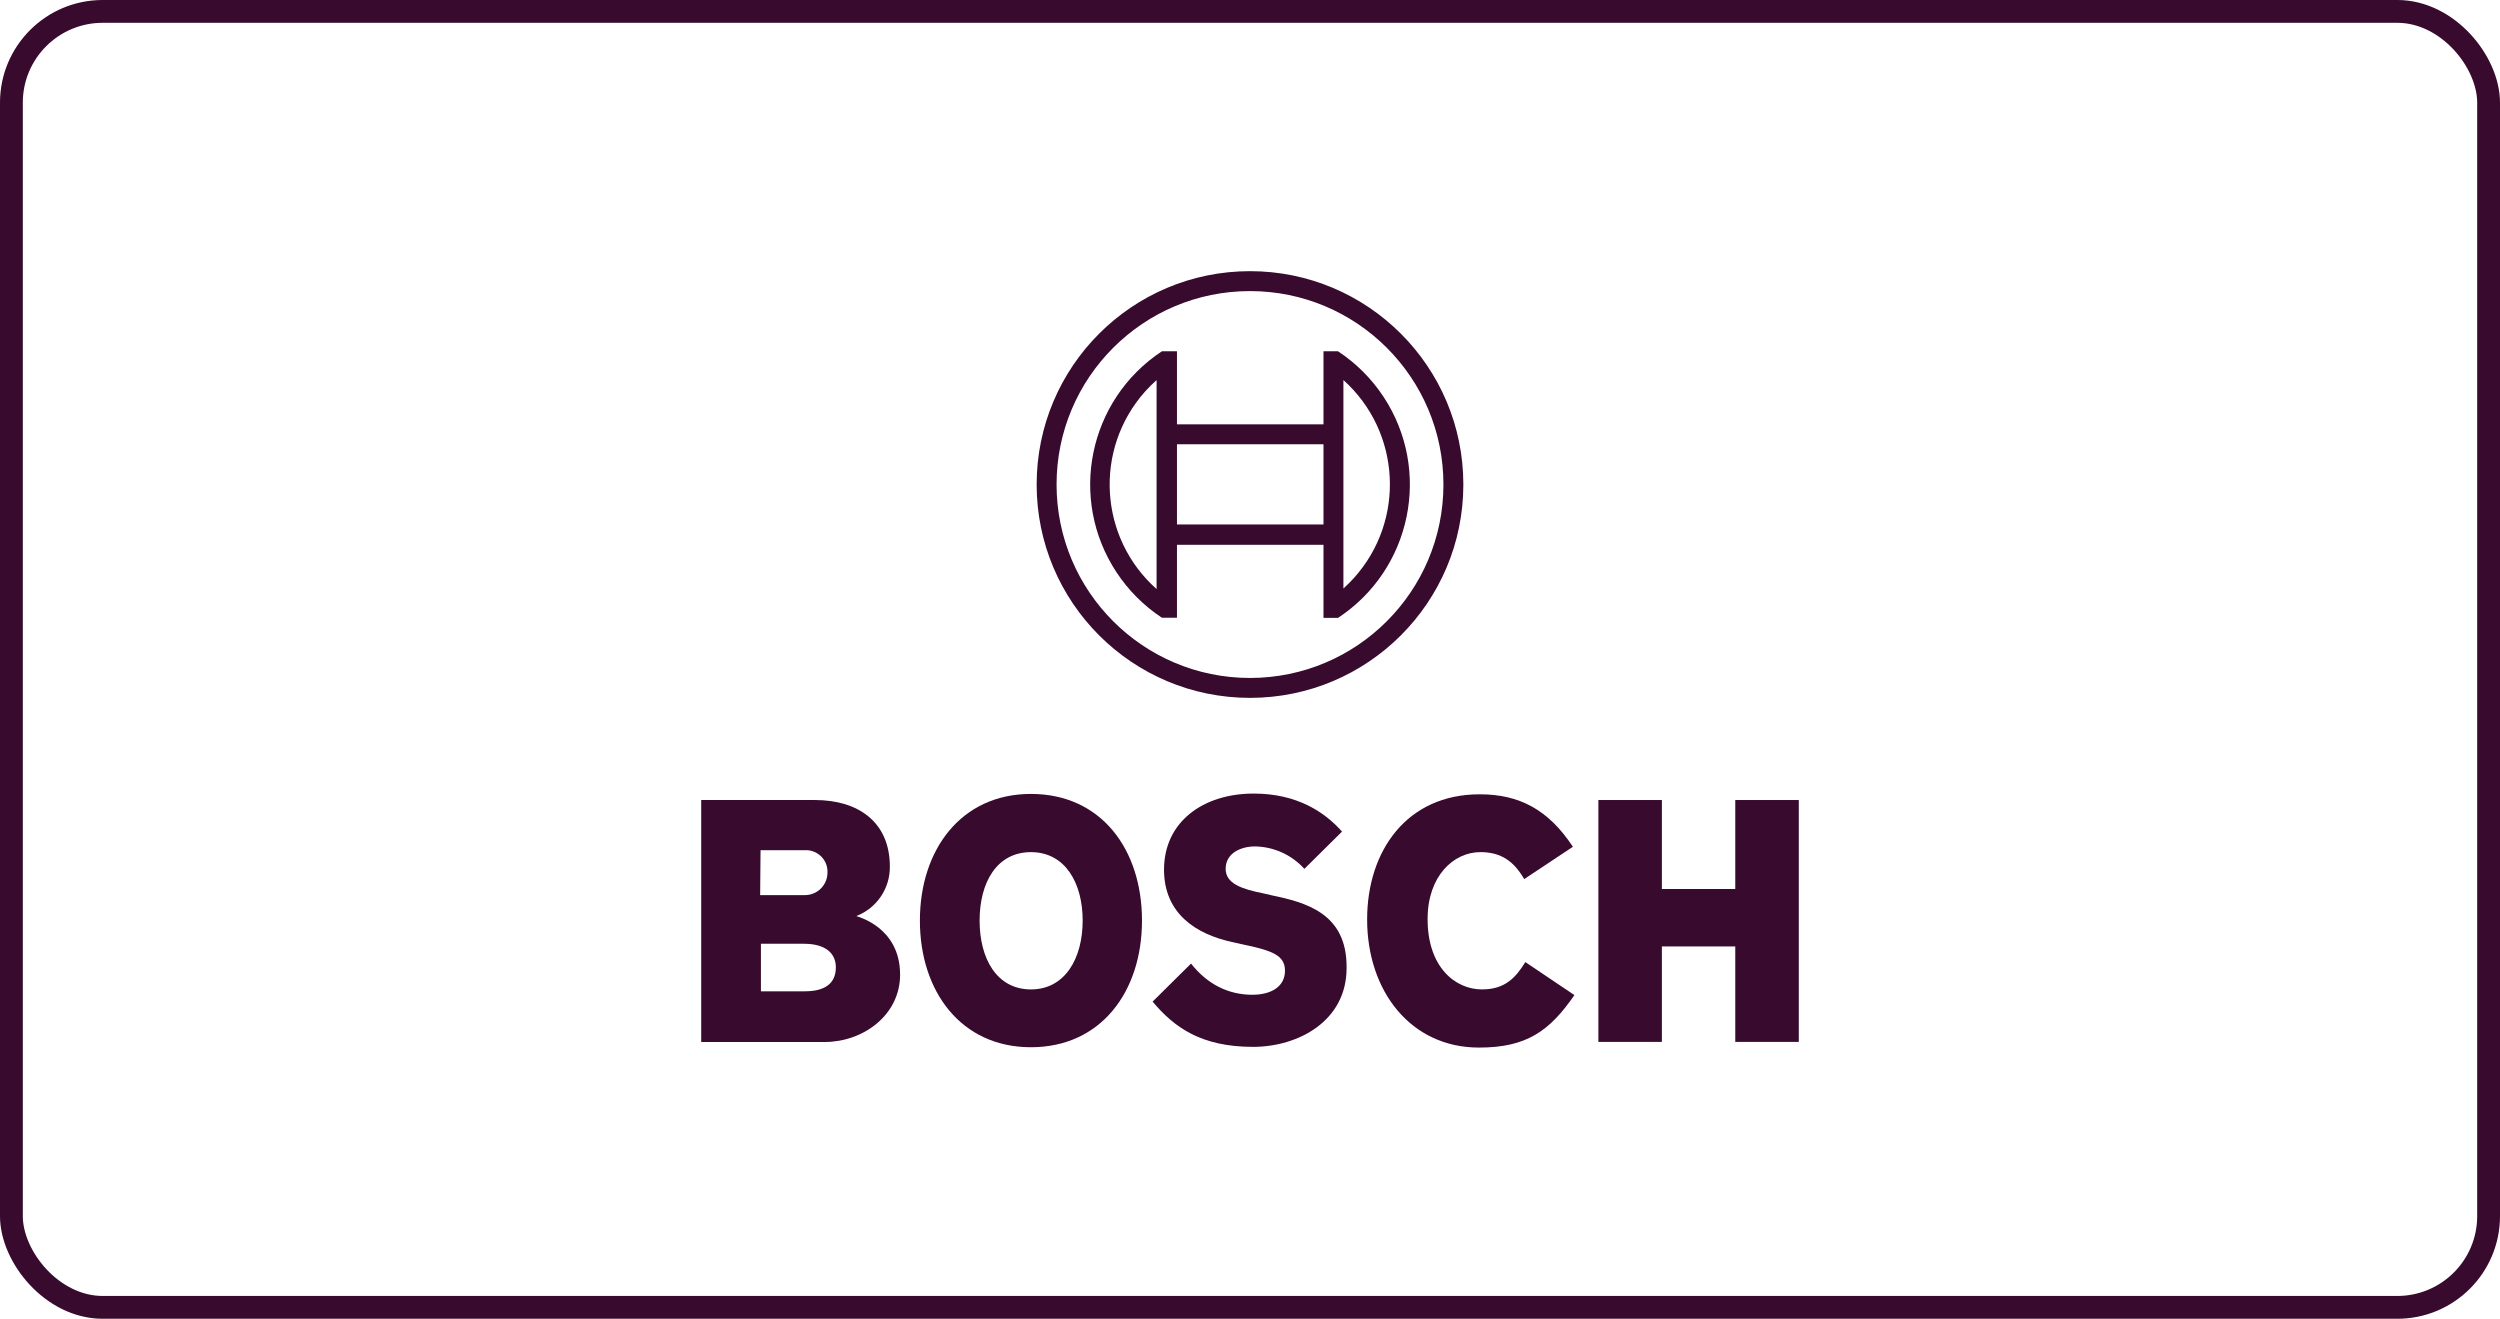
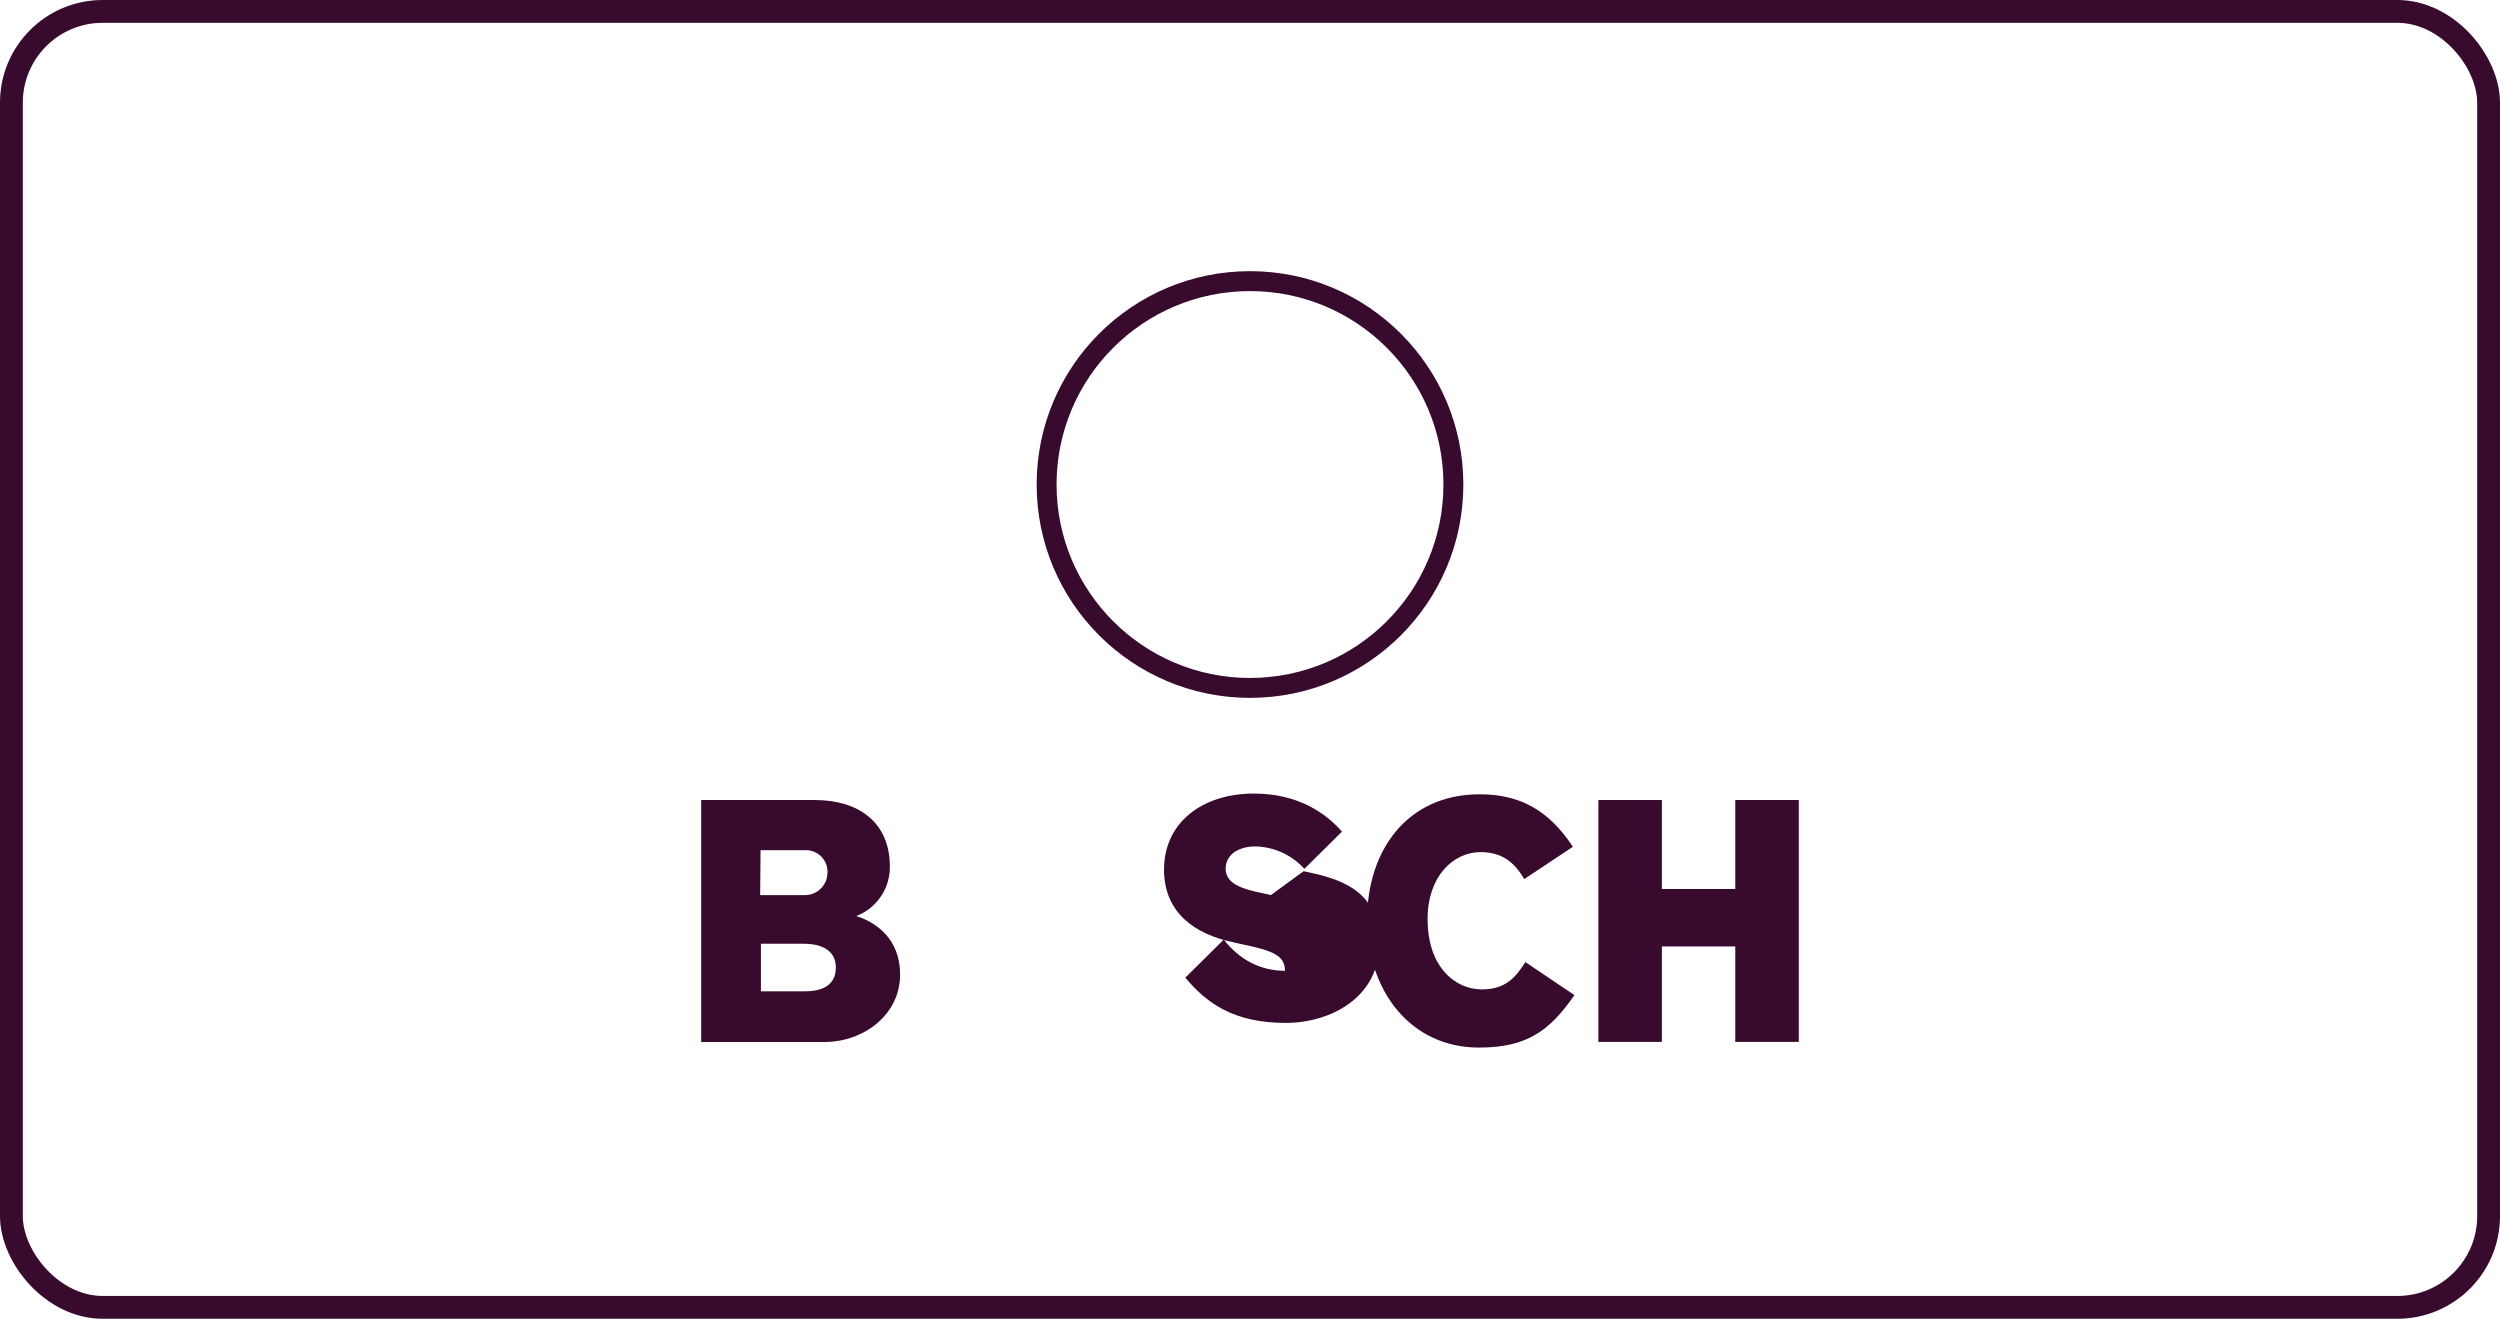
<svg xmlns="http://www.w3.org/2000/svg" id="Layer_2" width="1095.72" height="578" viewBox="0 0 1095.72 578">
  <defs>
    <style>.cls-1{fill:none;stroke:#380a2e;stroke-miterlimit:10;stroke-width:10px;}.cls-2{fill:#380a2e;}</style>
  </defs>
  <g id="Layer_1-2">
    <rect class="cls-1" x="5" y="5" width="1085.72" height="568" rx="40" ry="40" />
    <path class="cls-2" d="M352.84,434.48h-19.34v-20.84h18.84c9.5,0,14,4.17,14,10.33,0,7.7-5.67,10.5-13.5,10.5M333.34,372.64h19.33c5.2-.32,9.68,3.63,10,8.83v1.17c-.11,5.43-4.57,9.75-10,9.68h-19.5l.17-19.69ZM375.34,401.48c8.93-3.46,14.78-12.09,14.67-21.67,0-19.5-13.84-29.17-32.84-29.17h-49.84v106.05h54.17c16.67,0,33-11.67,33-29.5,0-21.2-19.17-25.5-19.17-25.7" />
-     <path class="cls-2" d="M451.85,433.65c-15,0-22.5-13.5-22.5-30.17s7.5-30,22.5-30,22.67,13.5,22.67,30-7.67,30.17-22.67,30.17M451.85,347.97c-30.67,0-48.67,24.5-48.67,55.51s18,55.51,48.67,55.51,48.67-24.34,48.67-55.51-17.84-55.51-48.67-55.51" />
-     <path class="cls-2" d="M557.03,392.31l-3.67-.83c-9-1.83-16.17-4.17-16.17-10.67,0-7,6.83-9.83,12.83-9.83,8.28.12,16.13,3.69,21.67,9.83l16.5-16.33c-7.5-8.5-19.67-16.67-38.67-16.67-22.34,0-39.34,12.5-39.34,33.34,0,19,13.67,28.34,30.34,31.84l3.67.83c13.83,2.83,19,5,19,11.67s-5.67,10.5-14.33,10.5c-10.33,0-19.67-4.5-26.84-13.67l-16.84,16.67c9.33,11.17,21.17,19.84,44.01,19.84,19.84,0,41-11.34,41-34.5.33-24.17-18-28.84-33.17-32" />
+     <path class="cls-2" d="M557.03,392.31l-3.67-.83c-9-1.83-16.17-4.17-16.17-10.67,0-7,6.83-9.83,12.83-9.83,8.28.12,16.13,3.69,21.67,9.83l16.5-16.33c-7.5-8.5-19.67-16.67-38.67-16.67-22.34,0-39.34,12.5-39.34,33.34,0,19,13.67,28.34,30.34,31.84l3.67.83c13.83,2.83,19,5,19,11.67c-10.33,0-19.67-4.5-26.84-13.67l-16.84,16.67c9.33,11.17,21.17,19.84,44.01,19.84,19.84,0,41-11.34,41-34.5.33-24.17-18-28.84-33.17-32" />
    <path class="cls-2" d="M649.54,433.65c-11.67,0-23.84-9.67-23.84-30.84,0-18.84,11.34-29.34,23.17-29.34,9.33,0,14.83,4.33,19.17,11.83l21.34-14.17c-10.67-16.17-23.34-23-40.84-23-32,0-49.34,24.84-49.34,54.84,0,31.5,19.17,56.17,49.01,56.17,21,0,31-7.33,41.84-23l-21.5-14.47c-4.33,6.97-9,11.97-19,11.97" />
    <polygon class="cls-2" points="760.55 350.64 760.55 389.64 728.38 389.64 728.38 350.64 700.55 350.64 700.55 456.65 728.38 456.65 728.38 414.81 760.55 414.81 760.55 456.65 788.39 456.65 788.39 350.64 760.55 350.64" />
    <path class="cls-2" d="M547.86,297.14c-46.82,0-84.78-37.96-84.78-84.78s37.96-84.78,84.78-84.78,84.78,37.96,84.78,84.78c0,46.82-37.96,84.77-84.78,84.78M547.86,118.85c-51.65,0-93.51,41.87-93.51,93.51s41.87,93.51,93.51,93.51,93.51-41.87,93.51-93.51-41.87-93.51-93.51-93.51" />
-     <path class="cls-2" d="M588.8,257.99v-91.42c25.23,22.66,27.32,61.48,4.66,86.71,0,0-.02.02-.03.03-1.47,1.62-3.01,3.17-4.64,4.64v.04ZM580.07,229.86h-64.22v-35.15h64.22v35.15ZM506.93,258.19c-25.3-22.48-27.59-61.22-5.11-86.52,0,0,0,0,0,0,1.6-1.79,3.31-3.49,5.1-5.08v91.61ZM586.47,153.96h-6.4v32.01h-64.22s0-32.01,0-32.01h-6.6c-32.25,21.28-41.15,64.67-19.87,96.92,5.21,7.9,11.97,14.66,19.87,19.87h6.6v-31.97h64.22v32.01h6.4c32.25-21.26,41.16-64.64,19.91-96.89-5.22-7.92-11.99-14.69-19.91-19.91v-.04Z" />
  </g>
</svg>